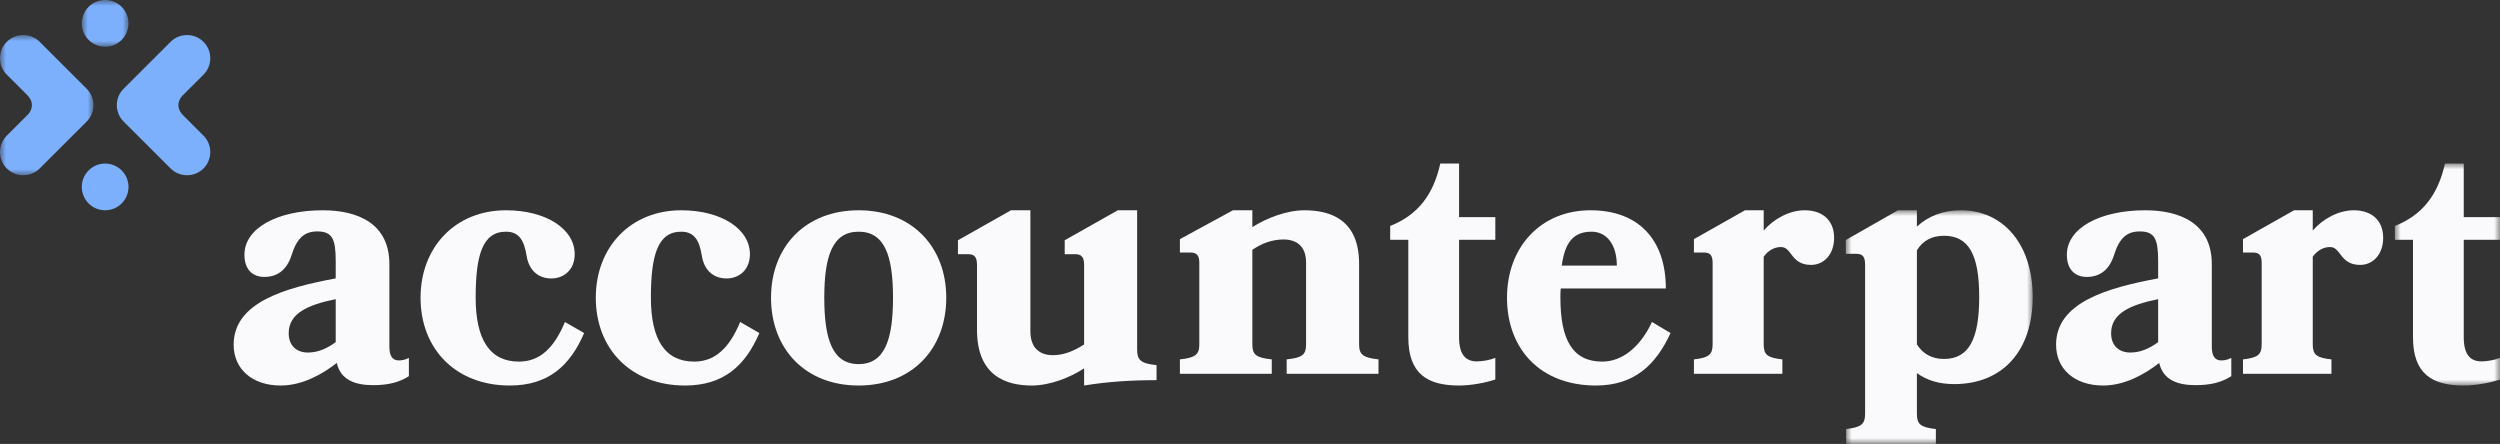
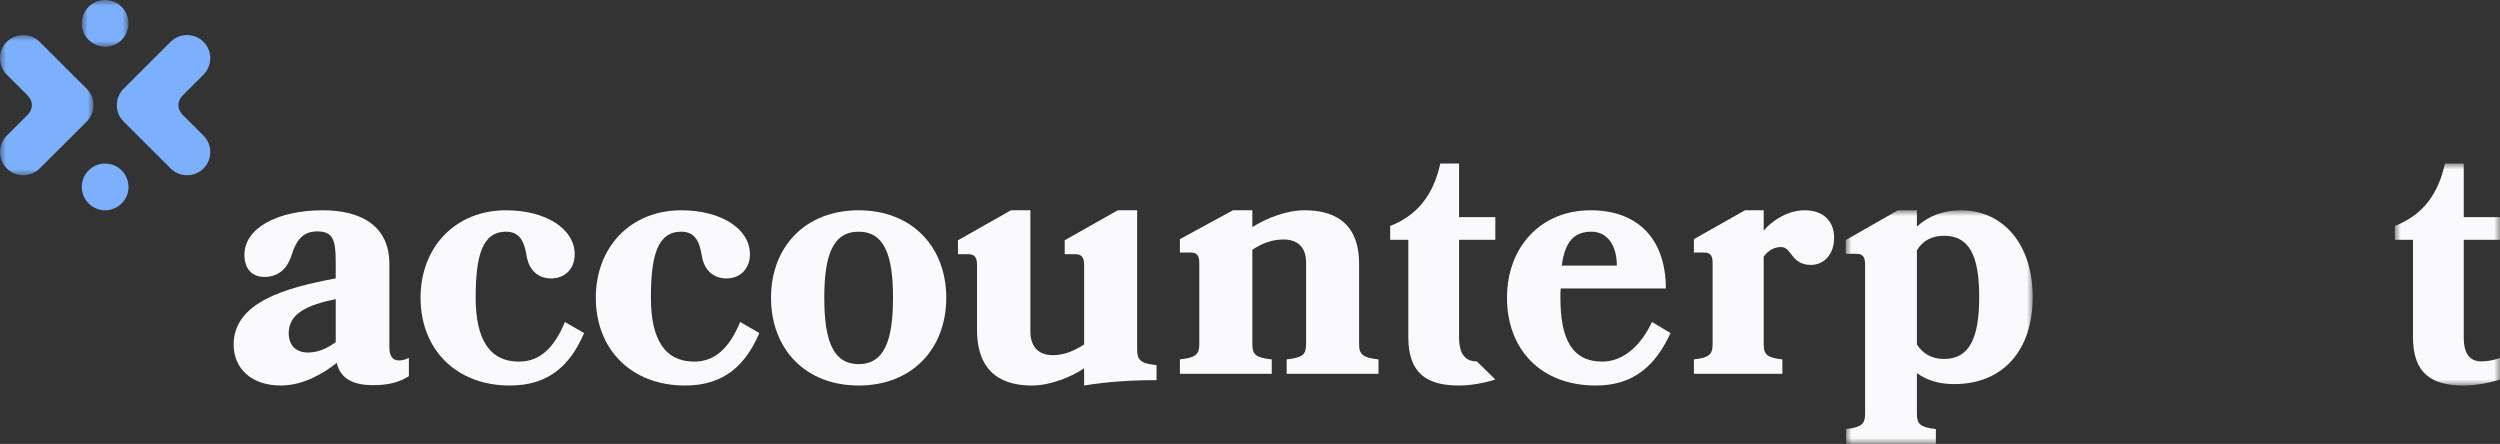
<svg xmlns="http://www.w3.org/2000/svg" xmlns:xlink="http://www.w3.org/1999/xlink" width="214px" height="38px" viewBox="0 0 214 38">
  <rect x="0" y="0" width="214" height="38" fill="#333333" stroke="none" />
  <title>Group 39</title>
  <defs>
    <polygon id="path-1" points="0 0 16 0 16 20 0 20" />
    <polygon id="path-3" points="0 0 9 0 9 19 0 19" />
    <polygon id="path-5" points="0 0 8 0 8 12 0 12" />
    <polygon id="path-7" points="0 0 4 0 4 4 0 4" />
  </defs>
  <g id="3-final-design" stroke="none" stroke-width="1" fill="none" fill-rule="evenodd">
    <g id="Desktop---Design-Homepage-V2" transform="translate(-159, -38)">
      <g id="Group-39" transform="translate(159, 38)">
        <path d="M28.738,25.607 C26.322,26.098 24.712,26.834 24.712,28.521 C24.712,29.656 25.457,30.177 26.352,30.177 C27.246,30.177 28.022,29.81 28.738,29.288 L28.738,25.607 Z M24.026,33 C21.58,33 20,31.588 20,29.503 C20,25.852 24.473,24.626 28.738,23.829 L28.738,22.386 C28.738,20.485 28.469,19.81 27.157,19.81 C26.024,19.81 25.398,20.423 24.95,21.865 C24.533,23.154 23.697,23.705 22.624,23.705 C21.64,23.705 20.924,23.092 20.924,21.804 C20.924,19.534 23.728,18 27.634,18 C30.676,18 33.33,19.166 33.33,22.601 L33.33,29.687 C33.33,30.514 33.628,30.852 34.135,30.852 C34.344,30.852 34.643,30.822 35,30.637 L35,32.202 C34.165,32.723 33.27,32.969 31.928,32.969 C30.377,32.969 29.155,32.508 28.828,31.067 C27.575,32.048 25.875,33 24.026,33 L24.026,33 Z" id="Fill-1" fill="#FAFAFC" />
        <path d="M45.074,21.88 C44.865,20.596 44.447,19.833 43.313,19.833 C41.283,19.833 40.717,21.88 40.717,25.485 C40.717,29.09 41.94,30.953 44.418,30.953 C46.209,30.953 47.433,29.791 48.358,27.562 L50,28.509 C48.806,31.289 46.955,33 43.642,33 C38.985,33 36,29.853 36,25.485 C36,21.147 38.985,18 43.313,18 C46.776,18 49.194,19.619 49.194,21.757 C49.194,23.101 48.268,23.835 47.194,23.835 C46.12,23.835 45.283,23.194 45.074,21.88" id="Fill-3" fill="#FAFAFC" />
        <path d="M60.074,21.88 C59.865,20.596 59.447,19.833 58.313,19.833 C56.283,19.833 55.717,21.88 55.717,25.485 C55.717,29.09 56.94,30.953 59.418,30.953 C61.209,30.953 62.433,29.791 63.358,27.562 L65,28.509 C63.806,31.289 61.955,33 58.642,33 C53.985,33 51,29.853 51,25.485 C51,21.147 53.985,18 58.313,18 C61.776,18 64.194,19.619 64.194,21.757 C64.194,23.101 63.268,23.835 62.194,23.835 C61.12,23.835 60.283,23.194 60.074,21.88" id="Fill-5" fill="#FAFAFC" />
        <path d="M76.442,25.485 C76.442,21.88 75.721,19.833 73.5,19.833 C71.279,19.833 70.558,21.88 70.558,25.485 C70.558,29.09 71.279,31.167 73.5,31.167 C75.721,31.167 76.442,29.09 76.442,25.485 M81,25.485 C81,29.853 78.086,33 73.5,33 C68.913,33 66,29.853 66,25.485 C66,21.147 68.913,18 73.5,18 C78.086,18 81,21.147 81,25.485" id="Fill-7" fill="#FAFAFC" />
        <path d="M91.138,20.566 L95.678,18 L97.339,18 L97.339,29.914 C97.339,30.831 97.635,31.105 99,31.258 L99,32.541 C96.894,32.541 94.847,32.663 92.8,33 L92.8,31.533 C91.583,32.328 89.862,33 88.319,33 C86.154,33 83.632,32.205 83.632,28.233 L83.632,22.674 C83.632,22.032 83.424,21.757 82.89,21.757 L82,21.757 L82,20.566 L86.539,18 L88.201,18 L88.201,28.356 C88.201,29.822 89.032,30.403 90.129,30.403 C91.079,30.403 91.939,30.037 92.8,29.486 L92.8,22.674 C92.8,22.032 92.591,21.757 92.028,21.757 L91.138,21.757 L91.138,20.566 Z" id="Fill-9" fill="#FAFAFC" />
        <path d="M110.138,32 L110.138,30.764 C111.503,30.618 111.8,30.353 111.8,29.47 L111.8,22.47 C111.8,21.059 110.969,20.5 109.871,20.5 C108.892,20.5 108.032,20.824 107.201,21.383 L107.201,29.47 C107.201,30.353 107.497,30.618 108.862,30.764 L108.862,32 L101,32 L101,30.764 C102.335,30.618 102.661,30.353 102.661,29.47 L102.661,22.5 C102.661,21.883 102.454,21.618 101.92,21.618 L101,21.618 L101,20.471 L105.539,18 L107.201,18 L107.201,19.442 C108.387,18.676 110.138,18 111.651,18 C113.847,18 116.339,18.765 116.339,22.588 L116.339,29.47 C116.339,30.353 116.666,30.618 118,30.764 L118,32 L110.138,32 Z" id="Fill-11" fill="#FAFAFC" />
-         <path d="M128,32.483 C127.21,32.756 125.94,33 124.896,33 C122.216,33 120.552,32.028 120.552,28.872 L120.552,20.525 L119,20.525 L119,19.342 C121.37,18.401 122.696,16.671 123.289,14 L124.896,14 L124.896,18.584 L128,18.584 L128,20.525 L124.896,20.525 L124.896,28.872 C124.896,30.389 125.489,30.935 126.42,30.935 C126.9,30.935 127.577,30.814 128,30.632 L128,32.483 Z" id="Fill-13" fill="#FAFAFC" />
+         <path d="M128,32.483 C127.21,32.756 125.94,33 124.896,33 C122.216,33 120.552,32.028 120.552,28.872 L120.552,20.525 L119,20.525 L119,19.342 C121.37,18.401 122.696,16.671 123.289,14 L124.896,14 L124.896,18.584 L128,18.584 L128,20.525 L124.896,20.525 L124.896,28.872 C124.896,30.389 125.489,30.935 126.42,30.935 L128,32.483 Z" id="Fill-13" fill="#FAFAFC" />
        <path d="M138.401,22.735 C138.401,20.933 137.533,19.833 136.231,19.833 C134.641,19.833 133.947,20.811 133.686,22.735 L138.401,22.735 Z M133.599,24.691 C133.57,24.966 133.57,25.24 133.57,25.485 C133.57,29.09 134.611,30.953 137.157,30.953 C138.835,30.953 140.397,29.732 141.409,27.562 L143,28.509 C141.756,31.197 139.934,33 136.608,33 C131.834,33 129,29.853 129,25.485 C129,21.147 131.892,18 136.144,18 C140.31,18 142.596,20.567 142.596,24.691 L133.599,24.691 Z" id="Fill-15" fill="#FAFAFC" />
        <path d="M152.457,21.147 C151.943,21.147 151.4,21.382 150.972,21.971 L150.972,29.471 C150.972,30.353 151.257,30.618 152.571,30.765 L152.571,32 L145,32 L145,30.765 C146.286,30.618 146.6,30.353 146.6,29.471 L146.6,22.5 C146.6,21.882 146.4,21.617 145.886,21.617 L145,21.617 L145,20.47 L149.371,18 L150.972,18 L150.972,19.735 C151.829,18.735 153.171,18 154.485,18 C156.029,18 157,18.882 157,20.352 C157,21.823 156.086,22.676 155.029,22.676 C153.286,22.676 153.4,21.147 152.457,21.147" id="Fill-17" fill="#FAFAFC" />
        <g id="Group-21" transform="translate(158, 18)">
          <mask id="mask-2" fill="white">
            <use xlink:href="#path-1" />
          </mask>
          <g id="Clip-20" />
          <path d="M6.087,11.485 C6.608,12.303 7.391,12.727 8.406,12.727 C10.551,12.727 11.42,11 11.42,7.424 C11.42,3.848 10.551,2.182 8.406,2.182 C7.391,2.182 6.608,2.576 6.087,3.424 L6.087,11.485 Z M0.029,20 L0.029,18.727 C1.333,18.575 1.652,18.303 1.652,17.424 L1.652,4.637 C1.652,4 1.45,3.728 0.927,3.728 L0,3.728 L0,2.546 L4.463,0 L6.087,0 L6.087,1.394 C7.043,0.516 8.29,0 9.855,0 C13.478,0 16,2.909 16,7.424 C16,11.97 13.478,14.879 9.275,14.879 C7.971,14.879 6.928,14.546 6.087,13.939 L6.087,17.424 C6.087,18.303 6.376,18.575 7.71,18.727 L7.71,20 L0.029,20 Z" id="Fill-19" fill="#FAFAFC" mask="url(#mask-2)" />
        </g>
-         <path d="M184.738,25.607 C182.322,26.098 180.712,26.834 180.712,28.521 C180.712,29.656 181.457,30.177 182.352,30.177 C183.246,30.177 184.022,29.81 184.738,29.288 L184.738,25.607 Z M180.026,33 C177.58,33 176,31.588 176,29.503 C176,25.852 180.473,24.626 184.738,23.829 L184.738,22.386 C184.738,20.485 184.469,19.81 183.157,19.81 C182.024,19.81 181.398,20.423 180.95,21.865 C180.533,23.154 179.697,23.705 178.624,23.705 C177.64,23.705 176.924,23.092 176.924,21.804 C176.924,19.534 179.728,18 183.634,18 C186.676,18 189.33,19.166 189.33,22.601 L189.33,29.687 C189.33,30.514 189.628,30.852 190.135,30.852 C190.344,30.852 190.643,30.822 191,30.637 L191,32.202 C190.165,32.723 189.27,32.969 187.928,32.969 C186.377,32.969 185.155,32.508 184.828,31.067 C183.575,32.048 181.875,33 180.026,33 L180.026,33 Z" id="Fill-22" fill="#FAFAFC" />
-         <path d="M199.457,21.147 C198.943,21.147 198.4,21.382 197.972,21.971 L197.972,29.471 C197.972,30.353 198.257,30.618 199.571,30.765 L199.571,32 L192,32 L192,30.765 C193.286,30.618 193.6,30.353 193.6,29.471 L193.6,22.5 C193.6,21.882 193.4,21.617 192.886,21.617 L192,21.617 L192,20.47 L196.371,18 L197.972,18 L197.972,19.735 C198.829,18.735 200.171,18 201.485,18 C203.029,18 204,18.882 204,20.352 C204,21.823 203.086,22.676 202.029,22.676 C200.286,22.676 200.4,21.147 199.457,21.147" id="Fill-24" fill="#FAFAFC" />
        <g id="Group-28" transform="translate(205, 14)">
          <mask id="mask-4" fill="white">
            <use xlink:href="#path-3" />
          </mask>
          <g id="Clip-27" />
          <path d="M9,18.483 C8.21,18.756 6.941,19 5.897,19 C3.216,19 1.552,18.028 1.552,14.872 L1.552,6.525 L0,6.525 L0,5.342 C2.371,4.401 3.696,2.671 4.289,0 L5.897,0 L5.897,4.584 L9,4.584 L9,6.525 L5.897,6.525 L5.897,14.872 C5.897,16.389 6.489,16.935 7.42,16.935 C7.9,16.935 8.577,16.814 9,16.632 L9,18.483 Z" id="Fill-26" fill="#FAFAFC" mask="url(#mask-4)" />
        </g>
        <path d="M14.603,3.58 L10.581,7.595 L10.581,7.595 C9.806,8.368 9.806,9.632 10.581,10.405 L14.603,14.42 C15.378,15.193 16.645,15.193 17.419,14.42 L17.419,14.42 C18.194,13.647 18.194,12.383 17.419,11.61 L15.671,9.865 C15.44,9.635 15.272,9.348 15.272,9.002 C15.272,8.677 15.417,8.39 15.629,8.178 L17.419,6.39 C18.194,5.617 18.194,4.353 17.419,3.58 C16.645,2.807 15.378,2.807 14.603,3.58" id="Fill-29" fill="#7CAFFC" />
        <g id="Group-33" transform="translate(0, 3)">
          <mask id="mask-6" fill="white">
            <use xlink:href="#path-5" />
          </mask>
          <g id="Clip-32" />
          <path d="M0.581,0.58 L0.581,0.58 C-0.194,1.353 -0.194,2.617 0.581,3.39 L2.329,5.135 C2.56,5.365 2.728,5.652 2.728,5.998 C2.728,6.323 2.583,6.61 2.371,6.822 L0.581,8.61 C-0.194,9.383 -0.194,10.647 0.581,11.42 C1.355,12.193 2.622,12.193 3.397,11.42 L7.419,7.405 C8.194,6.632 8.194,5.368 7.419,4.595 L3.397,0.58 C2.622,-0.193 1.355,-0.193 0.581,0.58" id="Fill-31" fill="#7CAFFC" mask="url(#mask-6)" />
        </g>
        <g id="Group-36" transform="translate(7, 0)">
          <mask id="mask-8" fill="white">
            <use xlink:href="#path-7" />
          </mask>
          <g id="Clip-35" />
          <path d="M3.414,0.586 C4.195,1.367 4.195,2.633 3.414,3.415 C2.633,4.195 1.367,4.195 0.585,3.415 C-0.195,2.633 -0.195,1.367 0.585,0.586 C1.367,-0.196 2.633,-0.196 3.414,0.586" id="Fill-34" fill="#7CAFFC" mask="url(#mask-8)" />
        </g>
        <path d="M10.414,14.586 C11.195,15.367 11.195,16.633 10.414,17.415 C9.633,18.195 8.367,18.195 7.585,17.415 C6.805,16.633 6.805,15.367 7.585,14.586 C8.367,13.805 9.633,13.805 10.414,14.586" id="Fill-37" fill="#7CAFFC" />
      </g>
    </g>
  </g>
</svg>